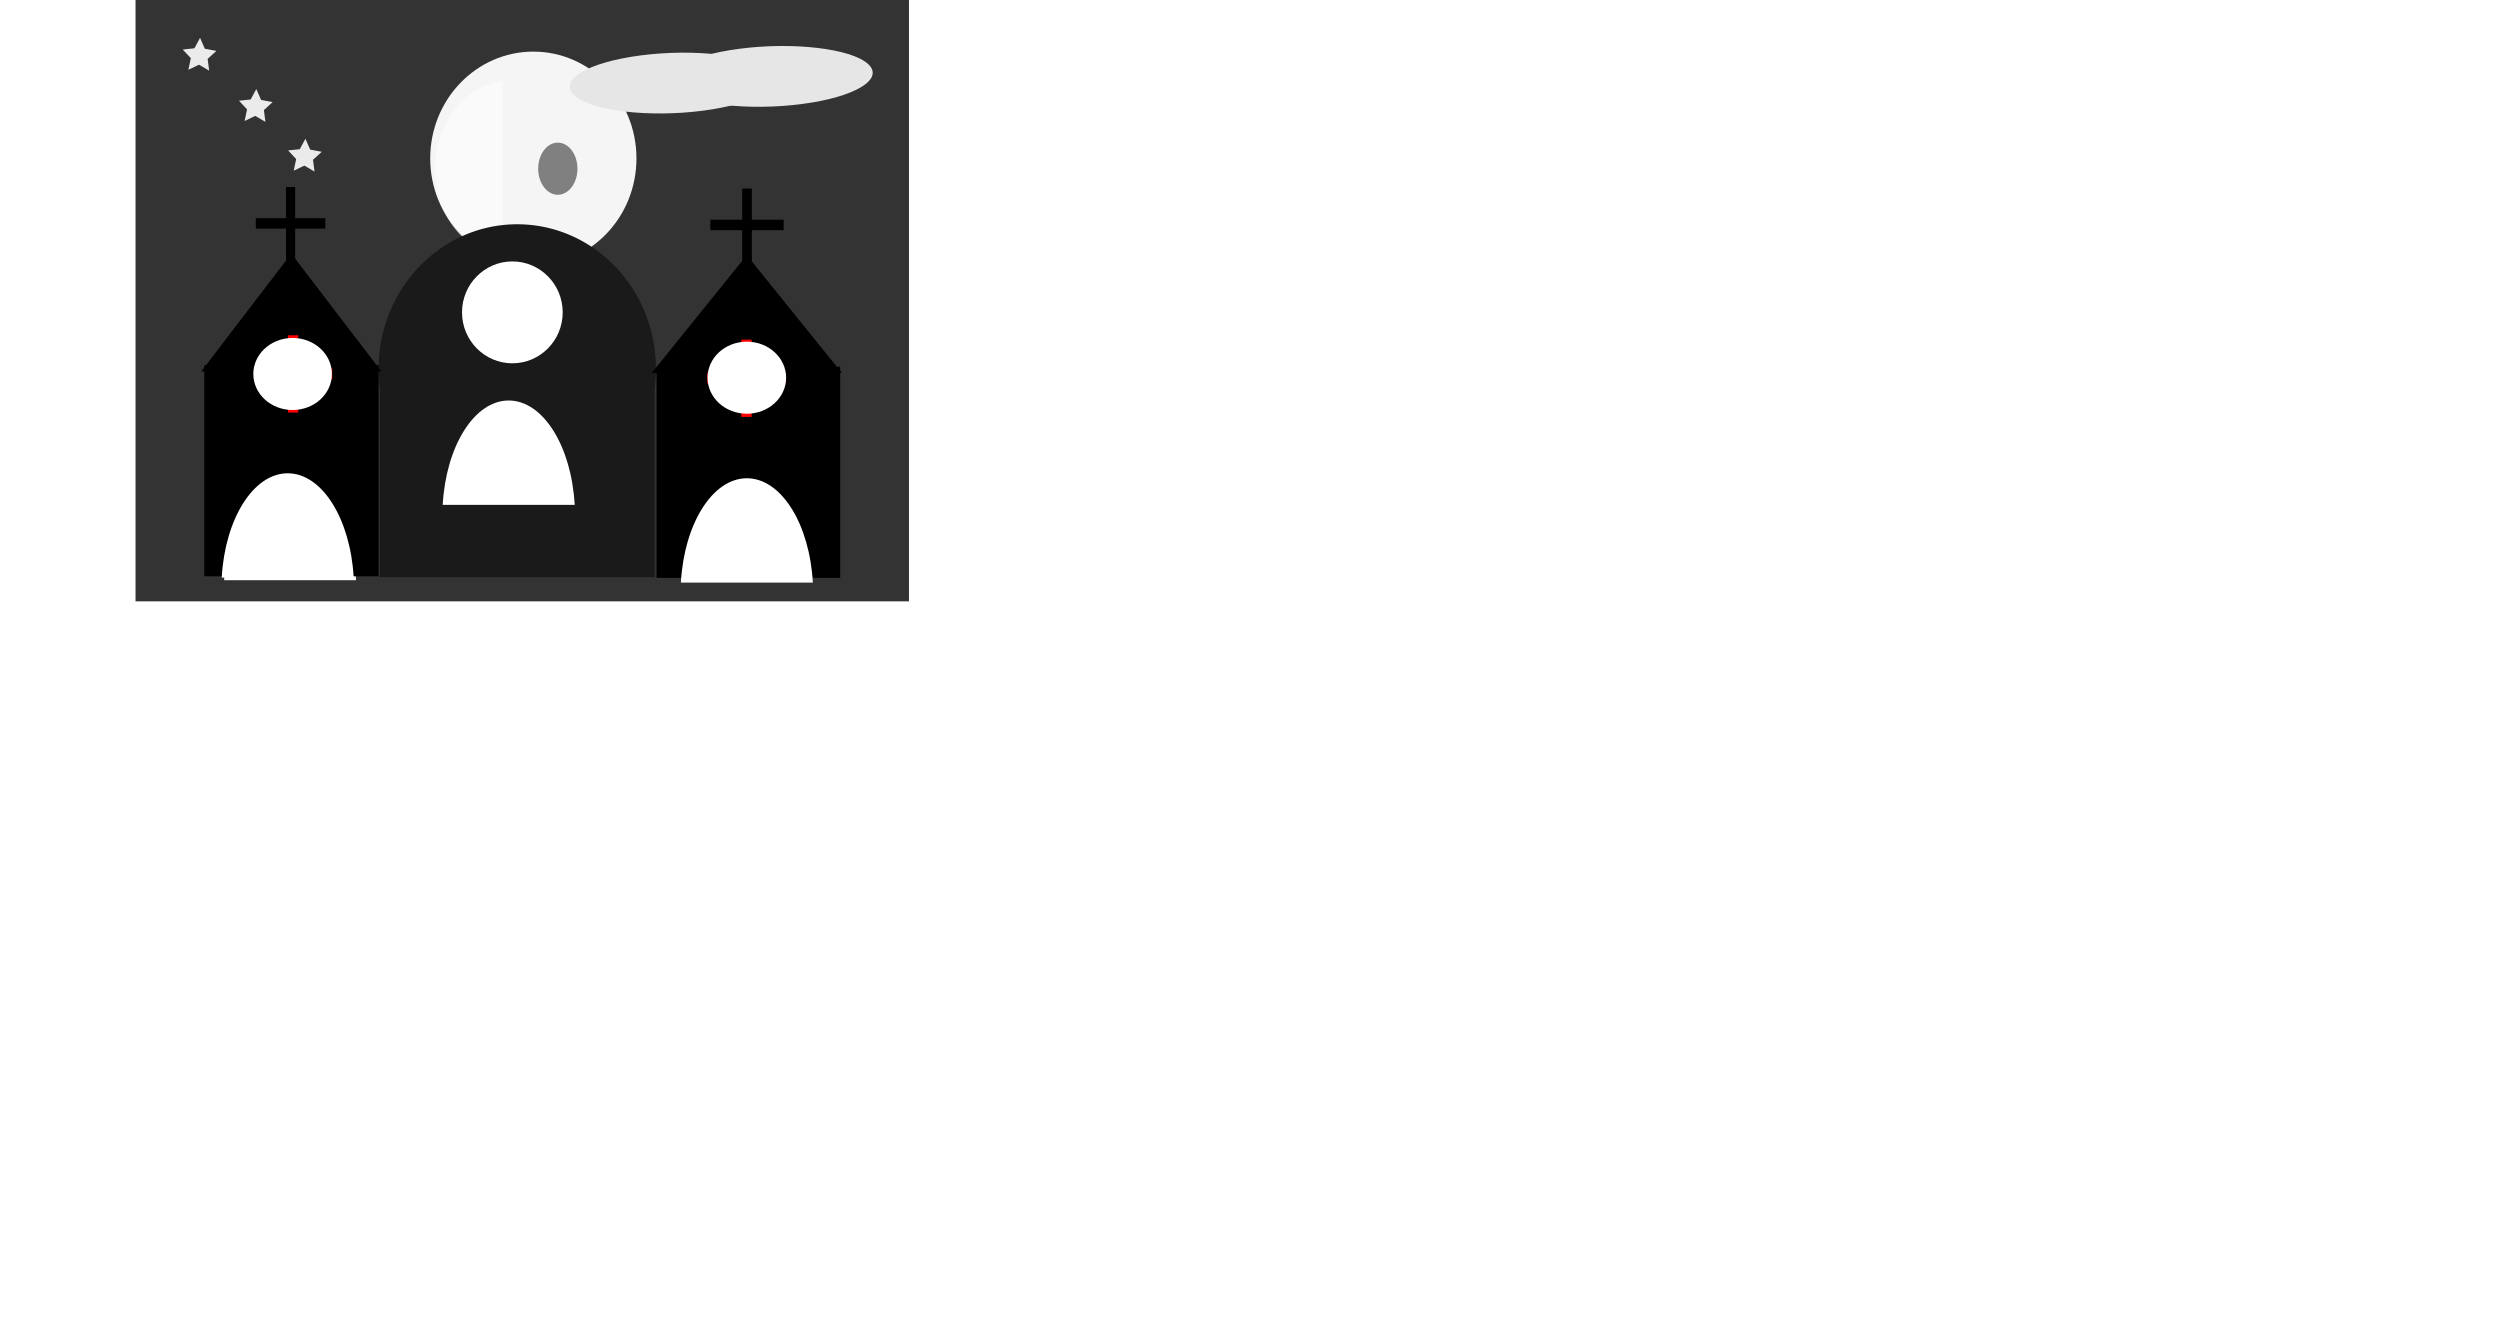
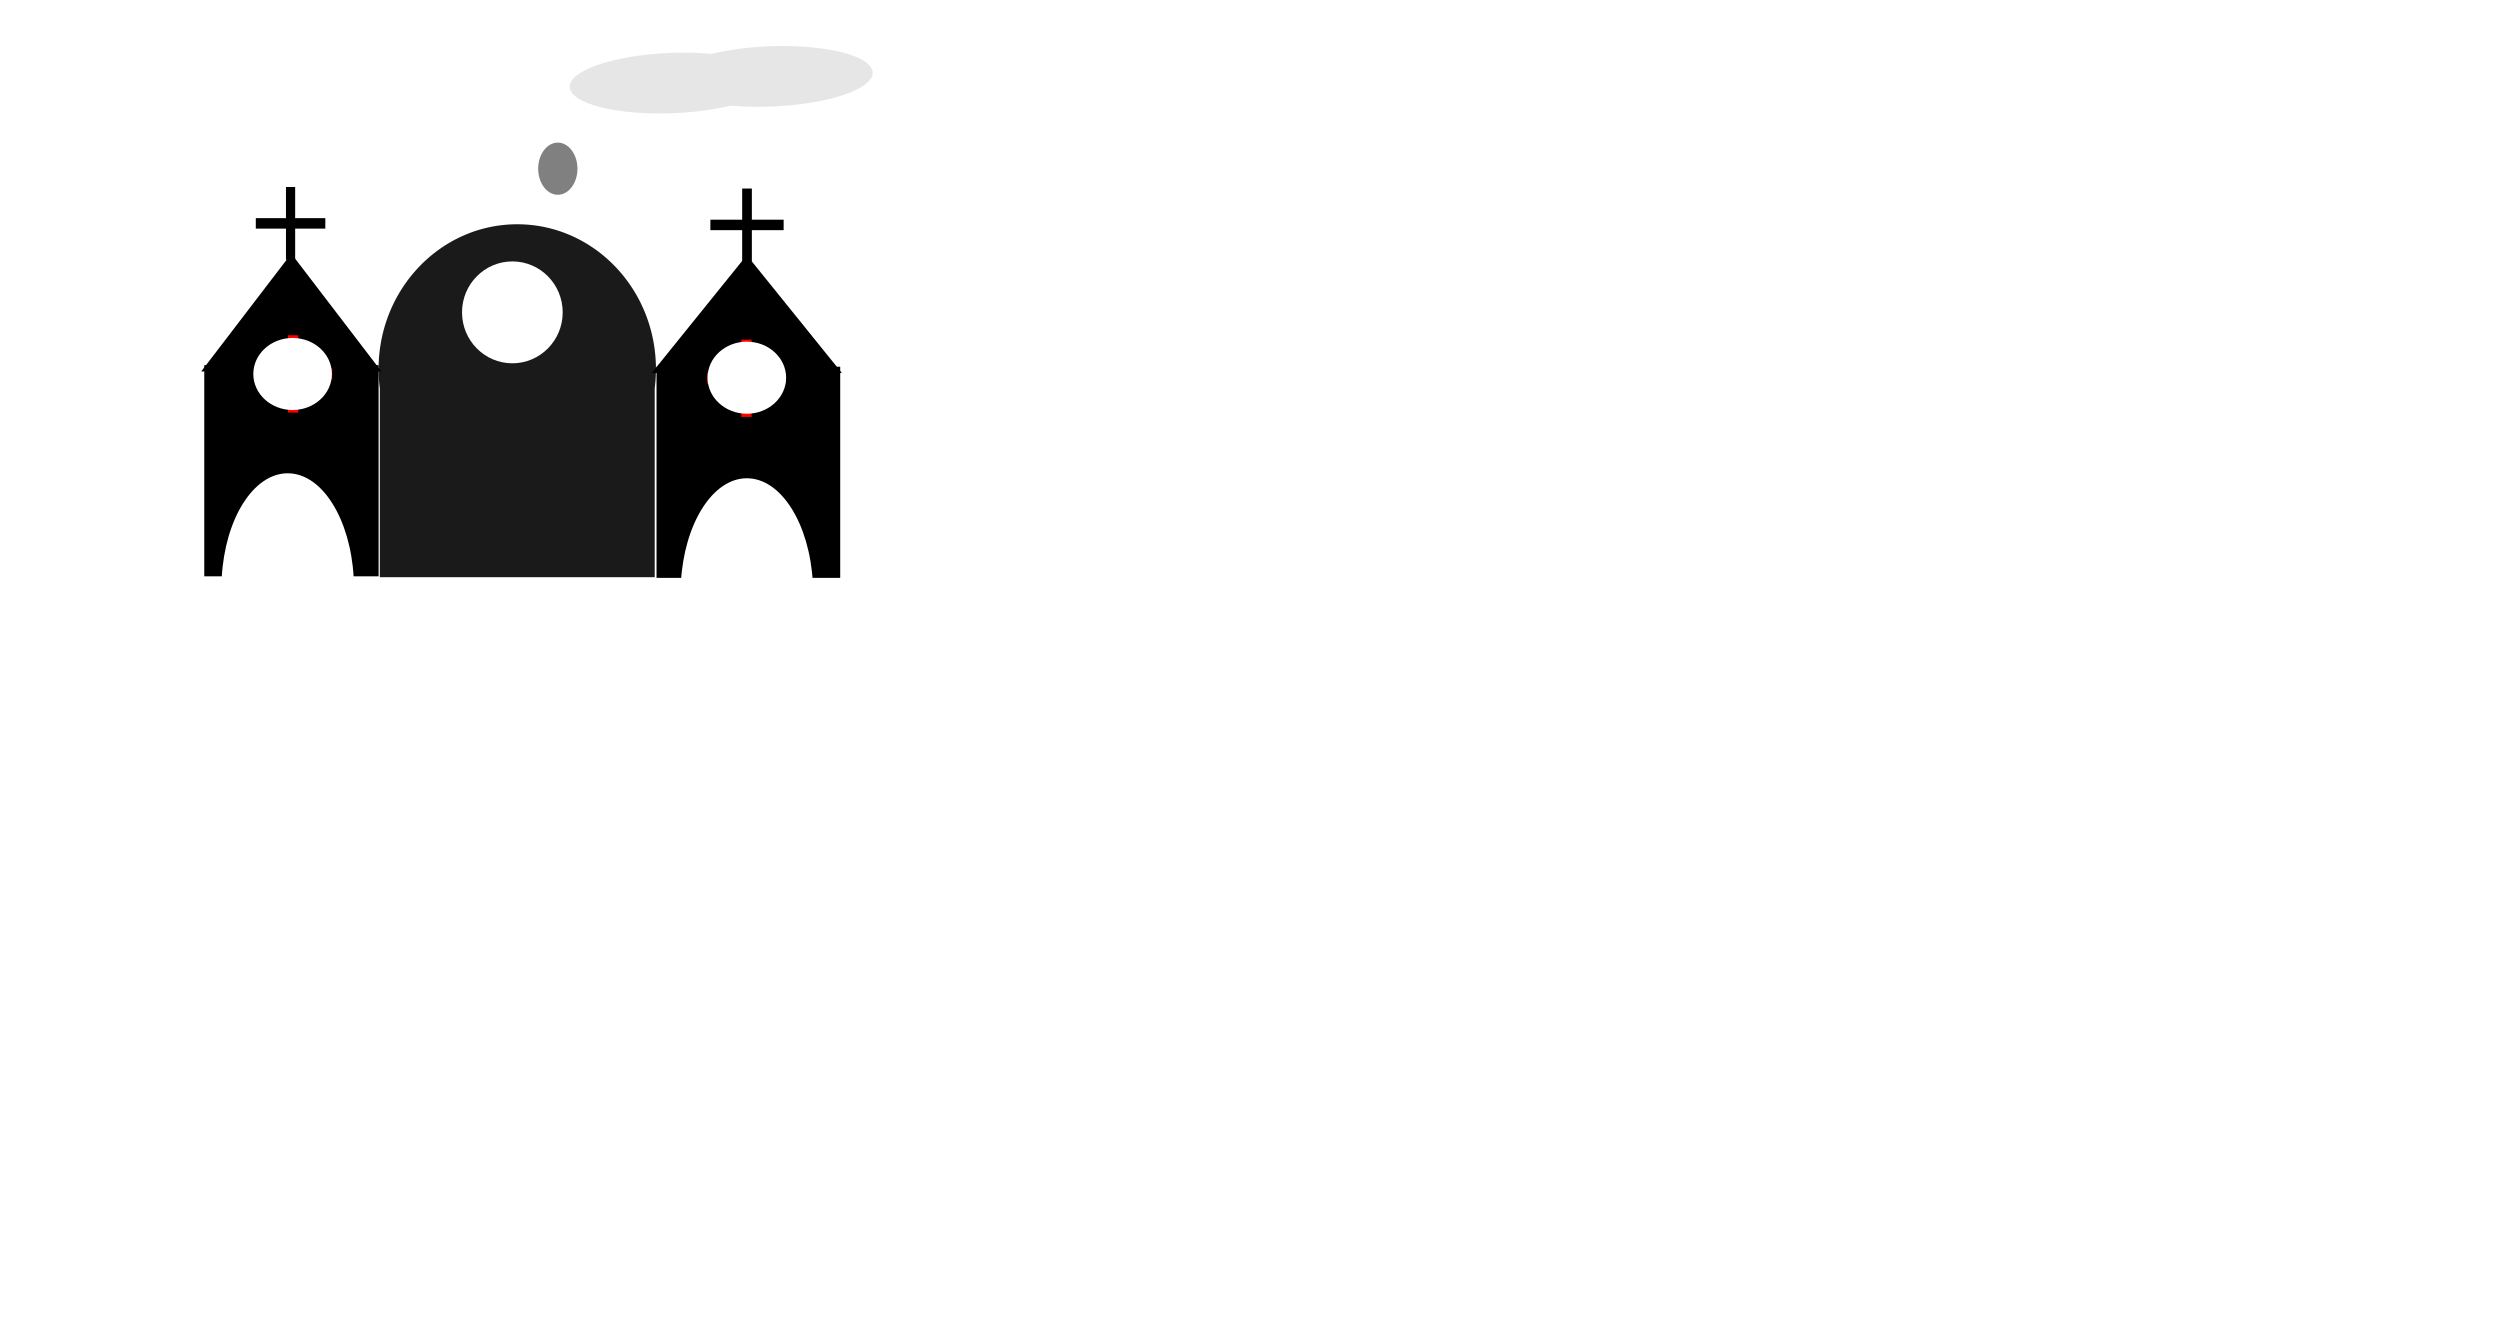
<svg xmlns="http://www.w3.org/2000/svg" xmlns:xlink="http://www.w3.org/1999/xlink" viewBox="0 0 1733.9 916.68">
  <defs>
    <filter id="m" width="1.5" y="-.25" x="-.25" height="1.5" color-interpolation-filters="sRGB">
      <feGaussianBlur stdDeviation="1" result="result1" />
      <feComposite operator="in" in="result1" in2="result1" result="result4" />
      <feGaussianBlur result="result6" stdDeviation="7" in="result4" />
      <feComposite in="result6" in2="result4" result="result8" />
      <feComposite operator="in" result="fbSourceGraphic" in2="result8" in="result6" />
      <feSpecularLighting lighting-color="#fff" specularConstant="2" surfaceScale="2.5" result="result1" specularExponent="45" in="fbSourceGraphic">
        <fePointLight y="-10000" x="-5000" z="20000" />
      </feSpecularLighting>
      <feComposite operator="in" result="result2" in2="fbSourceGraphic" in="result1" />
      <feComposite in2="result2" k3="1.5" k2="1.2" result="result4" in="fbSourceGraphic" operator="arithmetic" />
      <feComposite in2="result4" result="result9" />
      <feBlend mode="screen" in2="result9" result="fbSourceGraphic" />
      <feColorMatrix in="fbSourceGraphic" values="0 0 0 -1 0 0 0 0 -1 0 0 0 0 -1 0 0 0 0 1 0" result="fbSourceGraphicAlpha" />
      <feBlend mode="screen" in="fbSourceGraphic" in2="fbSourceGraphicAlpha" result="result1" />
      <feGaussianBlur stdDeviation="8" result="result6" />
      <feComposite operator="xor" in2="fbSourceGraphic" in="result6" />
      <feGaussianBlur stdDeviation="5" result="result2" />
      <feComposite operator="atop" in2="result1" result="result92" />
      <feComposite operator="xor" in="result2" in2="result92" result="result4" />
      <feGaussianBlur result="result3" stdDeviation="1" in="result4" />
      <feSpecularLighting surfaceScale="3" specularConstant="1.5" specularExponent="45" result="result5">
        <fePointLight y="-8000" x="-5000" z="20000" />
      </feSpecularLighting>
      <feComposite operator="in" in2="fbSourceGraphic" result="result93" />
      <feComposite in2="result93" k3="2" k2="1" result="result94" in="result3" operator="arithmetic" />
      <feComposite operator="atop" in="result5" in2="result94" result="result95" />
      <feBlend in2="result95" mode="screen" />
    </filter>
    <filter id="g" width="1.5" y="-.25" x="-.25" height="1.5" color-interpolation-filters="sRGB">
      <feColorMatrix type="luminanceToAlpha" result="result2" />
      <feComposite in2="SourceGraphic" k3="2" result="result4" in="result2" operator="arithmetic" />
      <feBlend mode="multiply" in="result4" in2="result2" result="result3" />
      <feComposite operator="in" in="result3" in2="SourceGraphic" result="fbSourceGraphic" />
      <feColorMatrix in="fbSourceGraphic" values="0 0 0 -1 0 0 0 0 -1 0 0 0 0 -1 0 0 0 0 1 0" result="fbSourceGraphicAlpha" />
      <feColorMatrix values="1" in="fbSourceGraphic" type="saturate" result="result2" />
      <feFlood flood-color="#FE6600" result="result1" />
      <feBlend mode="multiply" in="result1" in2="result2" result="result3" />
      <feComposite operator="in" in2="fbSourceGraphic" result="fbSourceGraphic" />
      <feColorMatrix in="fbSourceGraphic" values="0 0 0 -1 0 0 0 0 -1 0 0 0 0 -1 0 0 0 0 1 0" result="fbSourceGraphicAlpha" />
      <feGaussianBlur result="result8" stdDeviation="5" in="fbSourceGraphic" />
      <feTurbulence baseFrequency=".03" seed="25" result="result7" numOctaves="2" />
      <feComposite operator="in" result="result6" in2="result8" in="result8" />
      <feDisplacementMap scale="120" in2="result6" result="result4" in="result7" />
      <feComposite in2="result4" k3="2.5" k2=".25" k1="2" result="result2" in="fbSourceGraphic" operator="arithmetic" />
      <feComposite operator="in" result="fbSourceGraphic" in2="fbSourceGraphic" in="result2" />
      <feBlend mode="screen" in2="fbSourceGraphic" result="result91" />
      <feBlend mode="multiply" in2="result91" result="fbSourceGraphic" />
      <feColorMatrix in="fbSourceGraphic" values="0 0 0 -1 0 0 0 0 -1 0 0 0 0 -1 0 0 0 0 1 0" result="fbSourceGraphicAlpha" />
      <feGaussianBlur result="result1" stdDeviation="1" in="fbSourceGraphic" />
      <feComposite operator="in" in="result1" in2="result1" result="result4" />
      <feGaussianBlur result="result6" stdDeviation="7" in="result4" />
      <feComposite in="result6" in2="result4" result="result8" />
      <feComposite operator="in" result="fbSourceGraphic" in2="result8" in="result6" />
      <feSpecularLighting lighting-color="#fff" specularConstant="2" surfaceScale="2.5" result="result1" specularExponent="45" in="fbSourceGraphic">
        <fePointLight y="-10000" x="-5000" z="20000" />
      </feSpecularLighting>
      <feComposite operator="in" result="result2" in2="fbSourceGraphic" in="result1" />
      <feComposite in2="result2" k3="1.5" k2="1.2" result="result4" in="fbSourceGraphic" operator="arithmetic" />
      <feComposite in2="result4" result="result9" />
      <feBlend mode="screen" in2="result9" result="fbSourceGraphic" />
      <feColorMatrix in="fbSourceGraphic" values="0 0 0 -1 0 0 0 0 -1 0 0 0 0 -1 0 0 0 0 1 0" result="fbSourceGraphicAlpha" />
      <feBlend mode="screen" in="fbSourceGraphic" in2="fbSourceGraphicAlpha" result="result1" />
      <feGaussianBlur stdDeviation="8" result="result6" />
      <feComposite operator="xor" in2="fbSourceGraphic" in="result6" />
      <feGaussianBlur stdDeviation="5" result="result2" />
      <feComposite operator="atop" in2="result1" result="result92" />
      <feComposite operator="xor" in="result2" in2="result92" result="result4" />
      <feGaussianBlur result="result3" stdDeviation="1" in="result4" />
      <feSpecularLighting surfaceScale="3" specularConstant="1.5" specularExponent="45" result="result5">
        <fePointLight y="-8000" x="-5000" z="20000" />
      </feSpecularLighting>
      <feComposite operator="in" in2="fbSourceGraphic" result="result93" />
      <feComposite in2="result93" k3="2" k2="1" result="result94" in="result3" operator="arithmetic" />
      <feComposite operator="atop" in="result5" in2="result94" result="result95" />
      <feBlend in2="result95" mode="screen" />
    </filter>
    <filter id="k" width="1.5" y="-.25" x="-.25" height="1.5" color-interpolation-filters="sRGB">
      <feGaussianBlur stdDeviation="5" result="result8" />
      <feTurbulence baseFrequency=".03" seed="25" result="result7" numOctaves="2" />
      <feComposite operator="in" result="result6" in2="result8" in="result8" />
      <feDisplacementMap scale="120" in2="result6" result="result4" in="result7" />
      <feComposite in="SourceGraphic" in2="result4" k3="2.5" k2=".25" k1="2" result="result2" operator="arithmetic" />
      <feComposite operator="in" result="fbSourceGraphic" in2="SourceGraphic" in="result2" />
      <feBlend mode="screen" in2="fbSourceGraphic" result="result91" />
      <feBlend in2="result91" mode="multiply" />
    </filter>
    <filter id="n" width="1.5" y="-.25" x="-.25" height="1.5" color-interpolation-filters="sRGB">
      <feColorMatrix type="luminanceToAlpha" result="result2" />
      <feComposite in2="SourceGraphic" k3="2" result="result4" in="result2" operator="arithmetic" />
      <feBlend mode="multiply" in="result4" in2="result2" result="result3" />
      <feComposite operator="in" in="result3" in2="SourceGraphic" result="fbSourceGraphic" />
      <feColorMatrix in="fbSourceGraphic" values="0 0 0 -1 0 0 0 0 -1 0 0 0 0 -1 0 0 0 0 1 0" result="fbSourceGraphicAlpha" />
      <feColorMatrix values="1" in="fbSourceGraphic" type="saturate" result="result2" />
      <feFlood flood-color="#FE6600" result="result1" />
      <feBlend mode="multiply" in="result1" in2="result2" result="result3" />
      <feComposite operator="in" in2="fbSourceGraphic" result="fbSourceGraphic" />
      <feColorMatrix in="fbSourceGraphic" values="0 0 0 -1 0 0 0 0 -1 0 0 0 0 -1 0 0 0 0 1 0" result="fbSourceGraphicAlpha" />
      <feGaussianBlur result="result8" stdDeviation="5" in="fbSourceGraphic" />
      <feTurbulence baseFrequency=".03" seed="25" result="result7" numOctaves="2" />
      <feComposite operator="in" result="result6" in2="result8" in="result8" />
      <feDisplacementMap scale="120" in2="result6" result="result4" in="result7" />
      <feComposite in="fbSourceGraphic" in2="result4" k3="2.5" k2=".25" k1="2" result="result2" operator="arithmetic" />
      <feComposite operator="in" result="fbSourceGraphic" in2="fbSourceGraphic" in="result2" />
      <feBlend mode="screen" in2="fbSourceGraphic" result="result91" />
      <feBlend mode="multiply" in2="result91" result="fbSourceGraphic" />
      <feColorMatrix in="fbSourceGraphic" values="0 0 0 -1 0 0 0 0 -1 0 0 0 0 -1 0 0 0 0 1 0" result="fbSourceGraphicAlpha" />
      <feGaussianBlur result="result1" stdDeviation="1" in="fbSourceGraphic" />
      <feComposite operator="in" in="result1" in2="result1" result="result4" />
      <feGaussianBlur result="result6" stdDeviation="7" in="result4" />
      <feComposite in="result6" in2="result4" result="result8" />
      <feComposite operator="in" result="fbSourceGraphic" in2="result8" in="result6" />
      <feSpecularLighting lighting-color="#fff" specularConstant="2" surfaceScale="2.5" result="result1" specularExponent="45" in="fbSourceGraphic">
        <fePointLight y="-10000" x="-5000" z="20000" />
      </feSpecularLighting>
      <feComposite operator="in" result="result2" in2="fbSourceGraphic" in="result1" />
      <feComposite in2="result2" k3="1.5" k2="1.2" result="result4" in="fbSourceGraphic" operator="arithmetic" />
      <feComposite in2="result4" result="result9" />
      <feBlend mode="screen" in2="result9" result="fbSourceGraphic" />
      <feColorMatrix in="fbSourceGraphic" values="0 0 0 -1 0 0 0 0 -1 0 0 0 0 -1 0 0 0 0 1 0" result="fbSourceGraphicAlpha" />
      <feBlend mode="screen" in="fbSourceGraphic" in2="fbSourceGraphicAlpha" result="result1" />
      <feGaussianBlur stdDeviation="8" result="result6" />
      <feComposite operator="xor" in2="fbSourceGraphic" in="result6" />
      <feGaussianBlur stdDeviation="5" result="result2" />
      <feComposite operator="atop" in2="result1" result="result92" />
      <feComposite operator="xor" in="result2" in2="result92" result="result4" />
      <feGaussianBlur result="result3" stdDeviation="1" in="result4" />
      <feSpecularLighting surfaceScale="3" specularConstant="1.5" specularExponent="45" result="result5">
        <fePointLight y="-8000" x="-5000" z="20000" />
      </feSpecularLighting>
      <feComposite operator="in" in2="fbSourceGraphic" result="result93" />
      <feComposite in2="result93" k3="2" k2="1" result="result94" in="result3" operator="arithmetic" />
      <feComposite operator="atop" in="result5" in2="result94" result="result95" />
      <feBlend in2="result95" mode="screen" />
    </filter>
    <filter id="o" width="1.5" y="-.25" x="-.25" height="1.5" color-interpolation-filters="sRGB">
      <feColorMatrix type="luminanceToAlpha" result="result2" />
      <feComposite in2="SourceGraphic" k3="2" result="result4" in="result2" operator="arithmetic" />
      <feBlend mode="multiply" in="result4" in2="result2" result="result3" />
      <feComposite operator="in" in="result3" in2="SourceGraphic" result="fbSourceGraphic" />
      <feColorMatrix in="fbSourceGraphic" values="0 0 0 -1 0 0 0 0 -1 0 0 0 0 -1 0 0 0 0 1 0" result="fbSourceGraphicAlpha" />
      <feColorMatrix values="1" in="fbSourceGraphic" type="saturate" result="result2" />
      <feFlood flood-color="#FE6600" result="result1" />
      <feBlend mode="multiply" in="result1" in2="result2" result="result3" />
      <feComposite operator="in" in2="fbSourceGraphic" result="fbSourceGraphic" />
      <feColorMatrix in="fbSourceGraphic" values="0 0 0 -1 0 0 0 0 -1 0 0 0 0 -1 0 0 0 0 1 0" result="fbSourceGraphicAlpha" />
      <feGaussianBlur result="result8" stdDeviation="5" in="fbSourceGraphic" />
      <feTurbulence baseFrequency=".03" seed="25" result="result7" numOctaves="2" />
      <feComposite operator="in" result="result6" in2="result8" in="result8" />
      <feDisplacementMap scale="120" in2="result6" result="result4" in="result7" />
      <feComposite in="fbSourceGraphic" in2="result4" k3="2.5" k2=".25" k1="2" result="result2" operator="arithmetic" />
      <feComposite operator="in" result="fbSourceGraphic" in2="fbSourceGraphic" in="result2" />
      <feBlend mode="screen" in2="fbSourceGraphic" result="result91" />
      <feBlend mode="multiply" in2="result91" result="fbSourceGraphic" />
      <feColorMatrix in="fbSourceGraphic" values="0 0 0 -1 0 0 0 0 -1 0 0 0 0 -1 0 0 0 0 1 0" result="fbSourceGraphicAlpha" />
      <feBlend mode="screen" in="fbSourceGraphic" in2="fbSourceGraphicAlpha" result="result1" />
      <feGaussianBlur stdDeviation="8" result="result6" />
      <feComposite operator="xor" in2="fbSourceGraphic" in="result6" />
      <feGaussianBlur stdDeviation="5" result="result2" />
      <feComposite operator="atop" in2="result1" result="result92" />
      <feComposite operator="xor" in="result2" in2="result92" result="result4" />
      <feGaussianBlur result="result3" stdDeviation="1" in="result4" />
      <feSpecularLighting surfaceScale="3" specularConstant="1.5" specularExponent="45" result="result5">
        <fePointLight y="-8000" x="-5000" z="20000" />
      </feSpecularLighting>
      <feComposite operator="in" in2="fbSourceGraphic" result="result93" />
      <feComposite in2="result93" k3="2" k2="1" result="result94" in="result3" operator="arithmetic" />
      <feComposite operator="atop" in="result5" in2="result94" result="result95" />
      <feBlend in2="result95" mode="screen" />
    </filter>
    <filter id="b" color-interpolation-filters="sRGB" width="1.5" y="-.25" x="-.25" height="1.5">
      <feGaussianBlur in="SourceGraphic" stdDeviation="6" result="result0" />
      <feDiffuseLighting surfaceScale="10" result="result5">
        <feDistantLight elevation="25" azimuth="235" />
      </feDiffuseLighting>
      <feComposite in2="SourceGraphic" k3=".6" k1="1" result="fbSourceGraphic" in="result5" operator="arithmetic" />
      <feColorMatrix in="fbSourceGraphic" values="0 0 0 -1 0 0 0 0 -1 0 0 0 0 -1 0 0 0 0 1 0" result="fbSourceGraphicAlpha" />
      <feGaussianBlur result="result1" stdDeviation="1" in="fbSourceGraphic" />
      <feComposite operator="in" in="result1" in2="result1" result="result4" />
      <feGaussianBlur result="result6" stdDeviation="7" in="result4" />
      <feComposite in="result6" in2="result4" result="result8" />
      <feComposite operator="in" result="fbSourceGraphic" in2="result8" in="result6" />
      <feSpecularLighting lighting-color="#fff" specularConstant="2" surfaceScale="2.5" result="result1" specularExponent="45" in="fbSourceGraphic">
        <fePointLight y="-10000" x="-5000" z="20000" />
      </feSpecularLighting>
      <feComposite operator="in" result="result2" in2="fbSourceGraphic" in="result1" />
      <feComposite in2="result2" k3="1.5" k2="1.2" result="result4" in="fbSourceGraphic" operator="arithmetic" />
      <feComposite in2="result4" result="result9" />
      <feBlend mode="screen" in2="result9" result="fbSourceGraphic" />
      <feColorMatrix in="fbSourceGraphic" values="0 0 0 -1 0 0 0 0 -1 0 0 0 0 -1 0 0 0 0 1 0" result="fbSourceGraphicAlpha" />
      <feBlend mode="screen" in="fbSourceGraphic" in2="fbSourceGraphicAlpha" result="result1" />
      <feGaussianBlur stdDeviation="8" result="result6" />
      <feComposite operator="xor" in2="fbSourceGraphic" in="result6" />
      <feGaussianBlur stdDeviation="5" result="result2" />
      <feComposite operator="atop" in2="result1" result="result92" />
      <feComposite operator="xor" in="result2" in2="result92" result="result4" />
      <feGaussianBlur result="result3" stdDeviation="1" in="result4" />
      <feSpecularLighting surfaceScale="3" specularConstant="1.5" specularExponent="45" result="result5">
        <fePointLight y="-8000" x="-5000" z="20000" />
      </feSpecularLighting>
      <feComposite operator="in" in2="fbSourceGraphic" result="result93" />
      <feComposite in2="result93" k3="2" k2="1" result="result94" in="result3" operator="arithmetic" />
      <feComposite operator="atop" in="result5" in2="result94" result="result95" />
      <feBlend mode="screen" in2="result95" result="fbSourceGraphic" />
      <feColorMatrix in="fbSourceGraphic" values="0 0 0 -1 0 0 0 0 -1 0 0 0 0 -1 0 0 0 0 1 0" result="fbSourceGraphicAlpha" />
      <feGaussianBlur result="result1" stdDeviation="1" in="fbSourceGraphic" />
      <feComposite operator="in" in="result1" in2="result1" result="result4" />
      <feGaussianBlur result="result6" stdDeviation="7" in="result4" />
      <feComposite in="result6" in2="result4" result="result8" />
      <feComposite operator="in" result="fbSourceGraphic" in2="result8" in="result6" />
      <feSpecularLighting lighting-color="#fff" specularConstant="2" surfaceScale="2.5" result="result1" specularExponent="45" in="fbSourceGraphic">
        <fePointLight y="-10000" x="-5000" z="20000" />
      </feSpecularLighting>
      <feComposite operator="in" result="result2" in2="fbSourceGraphic" in="result1" />
      <feComposite in2="result2" k3="1.5" k2="1.2" result="result4" in="fbSourceGraphic" operator="arithmetic" />
      <feComposite in="result9" in2="result4" result="result9" />
      <feBlend in2="result9" mode="screen" />
    </filter>
    <filter id="c" width="1" y="0" x="0" height="1" color-interpolation-filters="sRGB">
      <feGaussianBlur stdDeviation="1" result="result1" />
      <feComposite operator="in" in="result1" in2="result1" result="result4" />
      <feGaussianBlur result="result6" stdDeviation="7" in="result4" />
      <feComposite in="result6" in2="result4" result="result8" />
      <feComposite operator="in" result="fbSourceGraphic" in2="result8" in="result6" />
      <feSpecularLighting lighting-color="#fff" specularConstant="2" surfaceScale="2.5" result="result1" specularExponent="45" in="fbSourceGraphic">
        <fePointLight y="-10000" x="-5000" z="20000" />
      </feSpecularLighting>
      <feComposite operator="in" result="result2" in2="fbSourceGraphic" in="result1" />
      <feComposite in2="result2" k3="1.5" k2="1.2" result="result4" in="fbSourceGraphic" operator="arithmetic" />
      <feComposite in2="result4" result="result9" />
      <feBlend mode="screen" in2="result9" result="fbSourceGraphic" />
      <feColorMatrix in="fbSourceGraphic" values="0 0 0 -1 0 0 0 0 -1 0 0 0 0 -1 0 0 0 0 1 0" result="fbSourceGraphicAlpha" />
      <feMorphology in="fbSourceGraphic" radius="4" result="result0" />
      <feGaussianBlur in="result0" stdDeviation="8" result="result91" />
      <feComposite operator="in" in="fbSourceGraphic" in2="result91" result="fbSourceGraphic" />
      <feColorMatrix in="fbSourceGraphic" values="0 0 0 -1 0 0 0 0 -1 0 0 0 0 -1 0 0 0 0 1 0" result="fbSourceGraphicAlpha" />
      <feTurbulence numOctaves="5" type="fractalNoise" baseFrequency=".08" />
      <feGaussianBlur stdDeviation=".5" result="result91" />
      <feDisplacementMap scale="20" yChannelSelector="G" in2="result91" result="result1" xChannelSelector="R" in="fbSourceGraphic" />
      <feComposite operator="atop" in="result1" in2="fbSourceGraphic" result="fbSourceGraphic" />
      <feColorMatrix in="fbSourceGraphic" values="0 0 0 -1 0 0 0 0 -1 0 0 0 0 -1 0 0 0 0 1 0" result="fbSourceGraphicAlpha" />
      <feTurbulence baseFrequency="0.002 0.107" />
      <feColorMatrix values="2 0 0 0 0 0 0 0 0 0 0 0 0 0 0 0 0 0 0.5 0.5" result="result91" />
      <feDisplacementMap scale="14.3" in2="result91" xChannelSelector="R" in="fbSourceGraphic" />
    </filter>
    <filter id="d" color-interpolation-filters="sRGB">
      <feTurbulence baseFrequency="0.002 0.107" />
      <feColorMatrix values="2 0 0 0 0 0 0 0 0 0 0 0 0 0 0 0 0 0 0.5 0.5" result="result91" />
      <feDisplacementMap scale="14.3" in2="result91" xChannelSelector="R" in="SourceGraphic" />
    </filter>
    <filter id="l" width="1.5" y="-.25" x="-.25" height="1.5" color-interpolation-filters="sRGB">
      <feGaussianBlur stdDeviation="1" result="result1" />
      <feComposite operator="in" in="result1" in2="result1" result="result4" />
      <feGaussianBlur result="result6" stdDeviation="7" in="result4" />
      <feComposite in="result6" in2="result4" result="result8" />
      <feComposite operator="in" result="fbSourceGraphic" in2="result8" in="result6" />
      <feSpecularLighting lighting-color="#fff" specularConstant="2" surfaceScale="2.5" result="result1" specularExponent="45" in="fbSourceGraphic">
        <fePointLight y="-10000" x="-5000" z="20000" />
      </feSpecularLighting>
      <feComposite operator="in" result="result2" in2="fbSourceGraphic" in="result1" />
      <feComposite in2="result2" k3="1.5" k2="1.2" result="result4" in="fbSourceGraphic" operator="arithmetic" />
      <feComposite in2="result4" result="result9" />
      <feBlend mode="screen" in2="result9" result="fbSourceGraphic" />
      <feColorMatrix in="fbSourceGraphic" values="0 0 0 -1 0 0 0 0 -1 0 0 0 0 -1 0 0 0 0 1 0" result="fbSourceGraphicAlpha" />
      <feBlend mode="screen" in="fbSourceGraphic" in2="fbSourceGraphicAlpha" result="result1" />
      <feGaussianBlur stdDeviation="8" result="result6" />
      <feComposite operator="xor" in2="fbSourceGraphic" in="result6" />
      <feGaussianBlur stdDeviation="5" result="result2" />
      <feComposite operator="atop" in2="result1" result="result92" />
      <feComposite operator="xor" in="result2" in2="result92" result="result4" />
      <feGaussianBlur result="result3" stdDeviation="1" in="result4" />
      <feSpecularLighting surfaceScale="3" specularConstant="1.5" specularExponent="45" result="result5">
        <fePointLight y="-8000" x="-5000" z="20000" />
      </feSpecularLighting>
      <feComposite operator="in" in2="fbSourceGraphic" result="result93" />
      <feComposite in2="result93" k3="2" k2="1" result="result94" in="result3" operator="arithmetic" />
      <feComposite operator="atop" in="result5" in2="result94" result="result95" />
      <feBlend in2="result95" mode="screen" />
    </filter>
    <filter id="i" width="1.5" y="-.25" x="-.25" height="1.5" color-interpolation-filters="sRGB">
      <feGaussianBlur stdDeviation="5" result="result8" />
      <feTurbulence baseFrequency=".03" seed="25" result="result7" numOctaves="2" />
      <feComposite operator="in" result="result6" in2="result8" in="result8" />
      <feDisplacementMap scale="120" in2="result6" result="result4" in="result7" />
      <feComposite in2="result4" k3="2.5" k2=".25" k1="2" result="result2" in="SourceGraphic" operator="arithmetic" />
      <feComposite operator="in" result="fbSourceGraphic" in2="SourceGraphic" in="result2" />
      <feBlend mode="screen" in2="fbSourceGraphic" result="result91" />
      <feBlend in2="result91" mode="multiply" />
    </filter>
    <filter id="f" width="1.5" y="-.25" x="-.25" height="1.5" color-interpolation-filters="sRGB">
      <feGaussianBlur stdDeviation="1" result="result1" />
      <feComposite operator="in" in="result1" in2="result1" result="result4" />
      <feGaussianBlur result="result6" stdDeviation="7" in="result4" />
      <feComposite in="result6" in2="result4" result="result8" />
      <feComposite operator="in" result="fbSourceGraphic" in2="result8" in="result6" />
      <feSpecularLighting lighting-color="#fff" specularConstant="2" surfaceScale="2.5" result="result1" specularExponent="45" in="fbSourceGraphic">
        <fePointLight y="-10000" x="-5000" z="20000" />
      </feSpecularLighting>
      <feComposite operator="in" result="result2" in2="fbSourceGraphic" in="result1" />
      <feComposite in2="result2" k3="1.5" k2="1.2" result="result4" in="fbSourceGraphic" operator="arithmetic" />
      <feComposite in2="result4" result="result9" />
      <feBlend mode="screen" in2="result9" result="fbSourceGraphic" />
      <feColorMatrix in="fbSourceGraphic" values="0 0 0 -1 0 0 0 0 -1 0 0 0 0 -1 0 0 0 0 1 0" result="fbSourceGraphicAlpha" />
      <feBlend mode="screen" in="fbSourceGraphic" in2="fbSourceGraphicAlpha" result="result1" />
      <feGaussianBlur stdDeviation="8" result="result6" />
      <feComposite operator="xor" in2="fbSourceGraphic" in="result6" />
      <feGaussianBlur stdDeviation="5" result="result2" />
      <feComposite operator="atop" in2="result1" result="result92" />
      <feComposite operator="xor" in="result2" in2="result92" result="result4" />
      <feGaussianBlur result="result3" stdDeviation="1" in="result4" />
      <feSpecularLighting surfaceScale="3" specularConstant="1.5" specularExponent="45" result="result5">
        <fePointLight y="-8000" x="-5000" z="20000" />
      </feSpecularLighting>
      <feComposite operator="in" in2="fbSourceGraphic" result="result93" />
      <feComposite in2="result93" k3="2" k2="1" result="result94" in="result3" operator="arithmetic" />
      <feComposite operator="atop" in="result5" in2="result94" result="result95" />
      <feBlend in2="result95" mode="screen" />
    </filter>
    <filter id="e" y="-.25" height="1.5" color-interpolation-filters="sRGB">
      <feGaussianBlur stdDeviation="5" result="result6" />
      <feComposite operator="atop" result="result8" in2="result6" in="SourceGraphic" />
      <feComposite result="result9" in2="SourceAlpha" in="result8" />
      <feColorMatrix values="1 0 0 0 0 0 1 0 0 0 0 0 1 0 0 0 0 0 1 0" result="result10" />
      <feBlend in="result10" in2="result6" />
    </filter>
    <filter id="j" y="-.25" height="1.5" color-interpolation-filters="sRGB">
      <feGaussianBlur stdDeviation="5" result="result6" />
      <feComposite operator="atop" result="result8" in2="result6" in="SourceGraphic" />
      <feComposite result="result9" in2="SourceAlpha" in="result8" />
      <feColorMatrix values="1 0 0 0 0 0 1 0 0 0 0 0 1 0 0 0 0 0 1 0" result="result10" />
      <feBlend in="result10" in2="result6" />
    </filter>
    <filter id="h" y="-.25" height="1.5" color-interpolation-filters="sRGB">
      <feGaussianBlur stdDeviation="5" result="result6" />
      <feComposite operator="atop" result="result8" in2="result6" in="SourceGraphic" />
      <feComposite result="result9" in2="SourceAlpha" in="result8" />
      <feColorMatrix values="1 0 0 0 0 0 1 0 0 0 0 0 1 0 0 0 0 0 1 0" result="result10" />
      <feBlend in="result10" in2="result6" />
    </filter>
    <filter id="p" width="1.5" y="-.25" x="-.25" height="1.5" color-interpolation-filters="sRGB">
      <feGaussianBlur stdDeviation="1" result="result1" />
      <feComposite operator="in" in="result1" in2="result1" result="result4" />
      <feGaussianBlur result="result6" stdDeviation="7" in="result4" />
      <feComposite in="result6" in2="result4" result="result8" />
      <feComposite operator="in" result="fbSourceGraphic" in2="result8" in="result6" />
      <feSpecularLighting lighting-color="#fff" specularConstant="2" surfaceScale="2.5" result="result1" specularExponent="45" in="fbSourceGraphic">
        <fePointLight y="-10000" x="-5000" z="20000" />
      </feSpecularLighting>
      <feComposite operator="in" result="result2" in2="fbSourceGraphic" in="result1" />
      <feComposite in2="result2" k3="1.5" k2="1.2" result="result4" in="fbSourceGraphic" operator="arithmetic" />
      <feComposite in2="result4" result="result9" />
      <feBlend mode="screen" in2="result9" result="fbSourceGraphic" />
      <feColorMatrix in="fbSourceGraphic" values="0 0 0 -1 0 0 0 0 -1 0 0 0 0 -1 0 0 0 0 1 0" result="fbSourceGraphicAlpha" />
      <feGaussianBlur result="result1" stdDeviation="1" in="fbSourceGraphic" />
      <feComposite operator="in" in="result1" in2="result1" result="result4" />
      <feGaussianBlur result="result6" stdDeviation="7" in="result4" />
      <feComposite in="result6" in2="result4" result="result8" />
      <feComposite operator="in" result="fbSourceGraphic" in2="result8" in="result6" />
      <feSpecularLighting lighting-color="#fff" specularConstant="2" surfaceScale="2.5" result="result1" specularExponent="45" in="fbSourceGraphic">
        <fePointLight y="-10000" x="-5000" z="20000" />
      </feSpecularLighting>
      <feComposite operator="in" result="result2" in2="fbSourceGraphic" in="result1" />
      <feComposite in2="result2" k3="1.5" k2="1.2" result="result4" in="fbSourceGraphic" operator="arithmetic" />
      <feComposite in="result9" in2="result4" result="result9" />
      <feBlend in2="result9" mode="screen" />
    </filter>
    <filter id="q" width="1.5" y="-.25" x="-.25" height="1.5" color-interpolation-filters="sRGB">
      <feGaussianBlur stdDeviation="1" result="result1" />
      <feComposite operator="in" in="result1" in2="result1" result="result4" />
      <feGaussianBlur result="result6" stdDeviation="7" in="result4" />
      <feComposite in="result6" in2="result4" result="result8" />
      <feComposite operator="in" result="fbSourceGraphic" in2="result8" in="result6" />
      <feSpecularLighting lighting-color="#fff" specularConstant="2" surfaceScale="2.5" result="result1" specularExponent="45" in="fbSourceGraphic">
        <fePointLight y="-10000" x="-5000" z="20000" />
      </feSpecularLighting>
      <feComposite operator="in" result="result2" in2="fbSourceGraphic" in="result1" />
      <feComposite in2="result2" k3="1.5" k2="1.2" result="result4" in="fbSourceGraphic" operator="arithmetic" />
      <feComposite in2="result4" result="result9" />
      <feBlend in2="result9" mode="screen" />
    </filter>
    <filter id="r" width="1.5" y="-.25" x="-.25" height="1.5" color-interpolation-filters="sRGB">
      <feGaussianBlur stdDeviation="1" result="result1" />
      <feComposite operator="in" in="result1" in2="result1" result="result4" />
      <feGaussianBlur result="result6" stdDeviation="7" in="result4" />
      <feComposite in="result6" in2="result4" result="result8" />
      <feComposite operator="in" result="fbSourceGraphic" in2="result8" in="result6" />
      <feSpecularLighting lighting-color="#fff" specularConstant="2" surfaceScale="2.5" result="result1" specularExponent="45" in="fbSourceGraphic">
        <fePointLight y="-10000" x="-5000" z="20000" />
      </feSpecularLighting>
      <feComposite operator="in" result="result2" in2="fbSourceGraphic" in="result1" />
      <feComposite in2="result2" k3="1.5" k2="1.2" result="result4" in="fbSourceGraphic" operator="arithmetic" />
      <feComposite in2="result4" result="result9" />
      <feBlend in2="result9" mode="screen" />
    </filter>
    <filter id="s" width="1" y="0" x="0" height="1" color-interpolation-filters="sRGB">
      <feTurbulence numOctaves="3" type="fractalNoise" baseFrequency="0.040 0.107" />
      <feColorMatrix values="1 0 0 0 0 0 1 0 0 0 0 0 1 0 0 0 0 0 5 -2.7" result="result0" />
      <feFlood flood-color="#FFF" result="result1" />
      <feComposite operator="in" in2="result0" result="result2" />
      <feComposite operator="atop" in2="SourceGraphic" result="fbSourceGraphic" />
      <feColorMatrix in="fbSourceGraphic" values="0 0 0 -1 0 0 0 0 -1 0 0 0 0 -1 0 0 0 0 1 0" result="fbSourceGraphicAlpha" />
      <feTurbulence baseFrequency="0.002 0.107" />
      <feColorMatrix values="2 0 0 0 0 0 0 0 0 0 0 0 0 0 0 0 0 0 0.5 0.5" result="result91" />
      <feDisplacementMap scale="14.3" in2="result91" xChannelSelector="R" in="fbSourceGraphic" />
    </filter>
  </defs>
  <g transform="translate(1471.1 -43.062)">
    <path d="M185.71 258.08l-5.17 15.247 9.628 12.903-16.098-.206-9.295 13.145-4.77-15.37-15.374-4.779 13.145-9.295-.206-16.098 12.903 9.628z" fill="none" />
    <path d="M262.86 255.22l-97.01 64.58-96.998 64.57-7.423-116.29-7.424-116.3 104.42 51.72zM-568.57 646.65l-99.234 45.864-99.234 45.864 9.897-108.87 9.898-108.87 89.337 63.007z" fill="none" />
-     <path id="a" d="M-791.43 855.67c-6.286-1.225-24.286-8.272-40-15.66-24.519-11.527-31.206-13.462-47.143-13.637-10.214-.112-23.831.816-30.259 2.064-10.541 2.045-12.262 1.537-17.547-5.182-7.29-9.268-15.756-42.849-14.536-57.656l.92-11.08 14.286.886c7.857.488 14.749 1.343 15.315 1.902.566.558 2.857 9.732 5.09 20.386s6.075 22.446 8.537 26.204c3.939 6.01 5.73 6.555 14.91 4.523 5.738-1.27 18.79-2.382 29.005-2.471 16.35-.143 22.332 1.54 50 14.07 27.958 12.662 34.025 14.35 54.945 15.292 21.69.975 23.3 1.461 20.737 6.25-1.962 3.666-1.735 5.567.77 6.464 5.204 1.865-16.654 6.978-36.451 8.528-9.429.738-22.286.34-28.571-.885z" fill-rule="evenodd" fill="#fff" />
    <use xlink:href="#a" transform="translate(-20.55 13.342)" height="1052.362" width="744.094" />
    <use xlink:href="#a" transform="translate(-111.24 -37.568)" height="1052.362" width="744.094" />
    <use xlink:href="#a" transform="translate(-68.441 23.869)" height="1052.362" width="744.094" />
    <use xlink:href="#a" transform="translate(16.261 -1.099)" height="1052.362" width="744.094" />
    <use xlink:href="#a" transform="translate(-28.294 -69.45)" height="1052.362" width="744.094" />
    <use xlink:href="#a" transform="translate(-40.587 -64.602)" height="1052.362" width="744.094" />
    <use xlink:href="#a" transform="translate(28.388 30.175)" height="1052.362" width="744.094" />
    <use xlink:href="#a" transform="translate(-81.293 1.104)" height="1052.362" width="744.094" />
    <use xlink:href="#a" transform="translate(-74.66 -10.601)" height="1052.362" width="744.094" />
    <use xlink:href="#a" transform="translate(-19.396 -109.23)" height="1052.362" width="744.094" />
    <use xlink:href="#a" transform="translate(-419.96 102.82)" height="1052.362" width="744.094" />
    <use xlink:href="#a" transform="translate(-530.04 56.75)" height="1052.362" width="744.094" />
    <g fill-rule="evenodd">
-       <path fill="#333" d="M-1377.1 43.062h536.42v417.07h-536.42z" />
      <path d="M-600 732.36c0 67.852-53.726 122.86-120 122.86s-120-55.005-120-122.86c0-67.852 53.726-122.86 120-122.86s120 55.005 120 122.86z" transform="matrix(.596 0 0 .603 -672.08 -288.67)" filter="url(#b)" fill="#f2f2f2" />
      <path transform="matrix(.596 0 0 .603 -610.83 182.96)" d="M-858.58-138.58c-44.105 5.01-78.562 48.286-78.562 100.94 0 52.652 34.457 95.927 78.562 100.94v-201.87z" filter="url(#c)" fill="gray" />
      <path d="M-705.71 942.36c0 16.569-10.233 30-22.857 30s-22.857-13.431-22.857-30 10.233-30 22.857-30 22.857 13.431 22.857 30z" transform="matrix(.596 0 0 .603 -650 -408.18)" filter="url(#d)" fill="gray" />
      <path d="M-1269.9 373.1c-23.894 0-43.528 31.758-45.763 72.384h91.526c-2.235-40.626-21.869-72.384-45.763-72.384z" fill="#fff" />
      <path transform="matrix(.596 0 0 .603 -610.83 182.96)" d="M-841.47 25.948c-89.127 0-161.39 74.587-161.39 166.58 0 7.502.506 14.866 1.437 22.106v217.26h319.9v-217.26a173.09 173.09 0 001.437-22.106c0-91.997-72.26-166.58-161.39-166.58z" filter="url(#e)" fill="#1a1a1a" />
-       <path transform="matrix(.596 0 0 .603 -610.83 182.96)" d="M-851.43 228.65c-40.09 0-73.031 52.649-76.781 120h153.56c-3.75-67.351-36.691-120-76.781-120z" filter="url(#f)" fill="#fff" />
      <path d="M-1080.84 259.701c0 19.513-15.627 35.33-34.908 35.33-19.28 0-34.91-15.817-34.91-35.33s15.63-35.33 34.91-35.33 34.91 15.818 34.91 35.33z" fill="#fff" />
      <path transform="matrix(.596 0 0 .603 -610.83 182.96)" filter="url(#g)" fill="red" d="M-854.29 71.262h14.286v111.91h-14.286z" />
      <path transform="matrix(0 -.603 .596 0 -725.13 187.07)" filter="url(#g)" fill="red" d="M-128.45-709.43h16.086v108.11h-16.086z" />
      <path d="M-1111.4-21.924l50.724 87.857 50.724 87.857h-202.9l50.724-87.857z" transform="matrix(.616 0 0 .465 -584.44 229.18)" filter="url(#h)" />
      <path transform="matrix(.596 0 0 .603 -610.83 182.96)" filter="url(#h)" d="M-1205.7 188.01h202.86v242.86h-202.86z" />
      <g transform="matrix(.446 0 0 .451 -977.28 143.69)" filter="url(#i)">
        <path d="M-662.51 64.448h14.286v111.91h-14.286z" />
        <path d="M-709.43 128.45v-16.086h108.11v16.086z" />
      </g>
      <path d="M-1111.4-21.924l50.724 87.857 50.724 87.857h-202.9l50.724-87.857z" transform="matrix(.65 0 0 .465 -230.75 230.25)" filter="url(#j)" />
      <path transform="matrix(.628 0 0 .603 -258.58 183.13)" filter="url(#j)" d="M-1205.7 189.51h202.86v242.86h-202.86z" />
      <g transform="matrix(.47 0 0 .451 -644.98 144.76)" filter="url(#k)">
        <path d="M-662.51 64.448h14.286v111.91h-14.286z" />
        <path d="M-709.43 128.45v-16.086h108.11v16.086z" />
      </g>
      <path transform="matrix(.596 0 0 .603 -610.83 182.96)" d="M-1108.6 312.36c-40.09 0-73.031 52.649-76.781 120h153.56c-3.75-67.351-36.691-120-76.781-120z" filter="url(#l)" fill="#fff" />
      <path transform="matrix(.596 0 0 .603 -610.83 182.96)" d="M-574.29 318.08c-40.09 0-73.031 52.649-76.781 120h153.56c-3.75-67.351-36.691-120-76.781-120z" filter="url(#m)" fill="#fff" />
      <path d="M-925.875 305.023c0 13.8-12.198 24.99-27.246 24.99s-27.247-11.188-27.247-24.99c0-13.802 12.2-24.99 27.247-24.99s27.246 11.188 27.246 24.99zM-1240.915 302.443c0 13.8-12.198 24.99-27.246 24.99s-27.247-11.188-27.247-24.99c0-13.802 12.2-24.99 27.247-24.99s27.246 11.188 27.246 24.99z" fill="#fff" />
      <path transform="matrix(.502 0 0 .479 -624.4 247.73)" filter="url(#n)" fill="red" d="M-662.51 64.448h14.286v111.91h-14.286z" />
      <path transform="matrix(0 -.479 .502 0 -624.4 247.73)" filter="url(#n)" fill="red" d="M-128.45-709.43h16.086v108.11h-16.086z" />
      <path transform="matrix(.502 0 0 .479 -938.85 244.73)" filter="url(#o)" fill="red" d="M-662.51 64.448h14.286v111.91h-14.286z" />
      <path transform="matrix(0 -.479 .502 0 -938.85 244.73)" filter="url(#o)" fill="red" d="M-128.45-709.43h16.086v108.11h-16.086z" />
      <path d="M-1434.3 578.08l-11.844-6.85-12.357 5.874 2.854-13.381-9.404-9.937 13.608-1.42 6.545-12.015 5.555 12.503 13.45 2.511-10.175 9.147z" transform="matrix(.596 0 0 .603 -471.19 -256.52)" filter="url(#p)" fill="#e6e6e6" />
      <path d="M-1434.3 578.08l-11.844-6.85-12.357 5.874 2.854-13.381-9.404-9.937 13.608-1.42 6.545-12.015 5.555 12.503 13.45 2.511-10.175 9.147z" transform="matrix(.596 0 0 .603 -432.18 -221.01)" filter="url(#q)" fill="#e6e6e6" />
      <path d="M-1434.3 578.08l-11.844-6.85-12.357 5.874 2.854-13.381-9.404-9.937 13.608-1.42 6.545-12.015 5.555 12.503 13.45 2.511-10.175 9.147z" transform="matrix(.596 0 0 .603 -398.12 -186.54)" filter="url(#r)" fill="#e6e6e6" />
      <path d="M-1202.9 752.36c0 25.247-23.665 45.714-52.857 45.714s-52.857-20.467-52.857-45.714 23.665-45.714 52.857-45.714 52.857 20.467 52.857 45.714z" transform="matrix(.406 .363 1.475 -.191 -1536.5 695.59)" filter="url(#s)" fill="#e6e6e6" />
      <path d="M-1202.9 752.36c0 25.247-23.665 45.714-52.857 45.714s-52.857-20.467-52.857-45.714 23.665-45.714 52.857-45.714 52.857 20.467 52.857 45.714z" transform="matrix(.406 .363 1.475 -.191 -1605.1 700.21)" filter="url(#s)" fill="#e6e6e6" />
    </g>
  </g>
</svg>